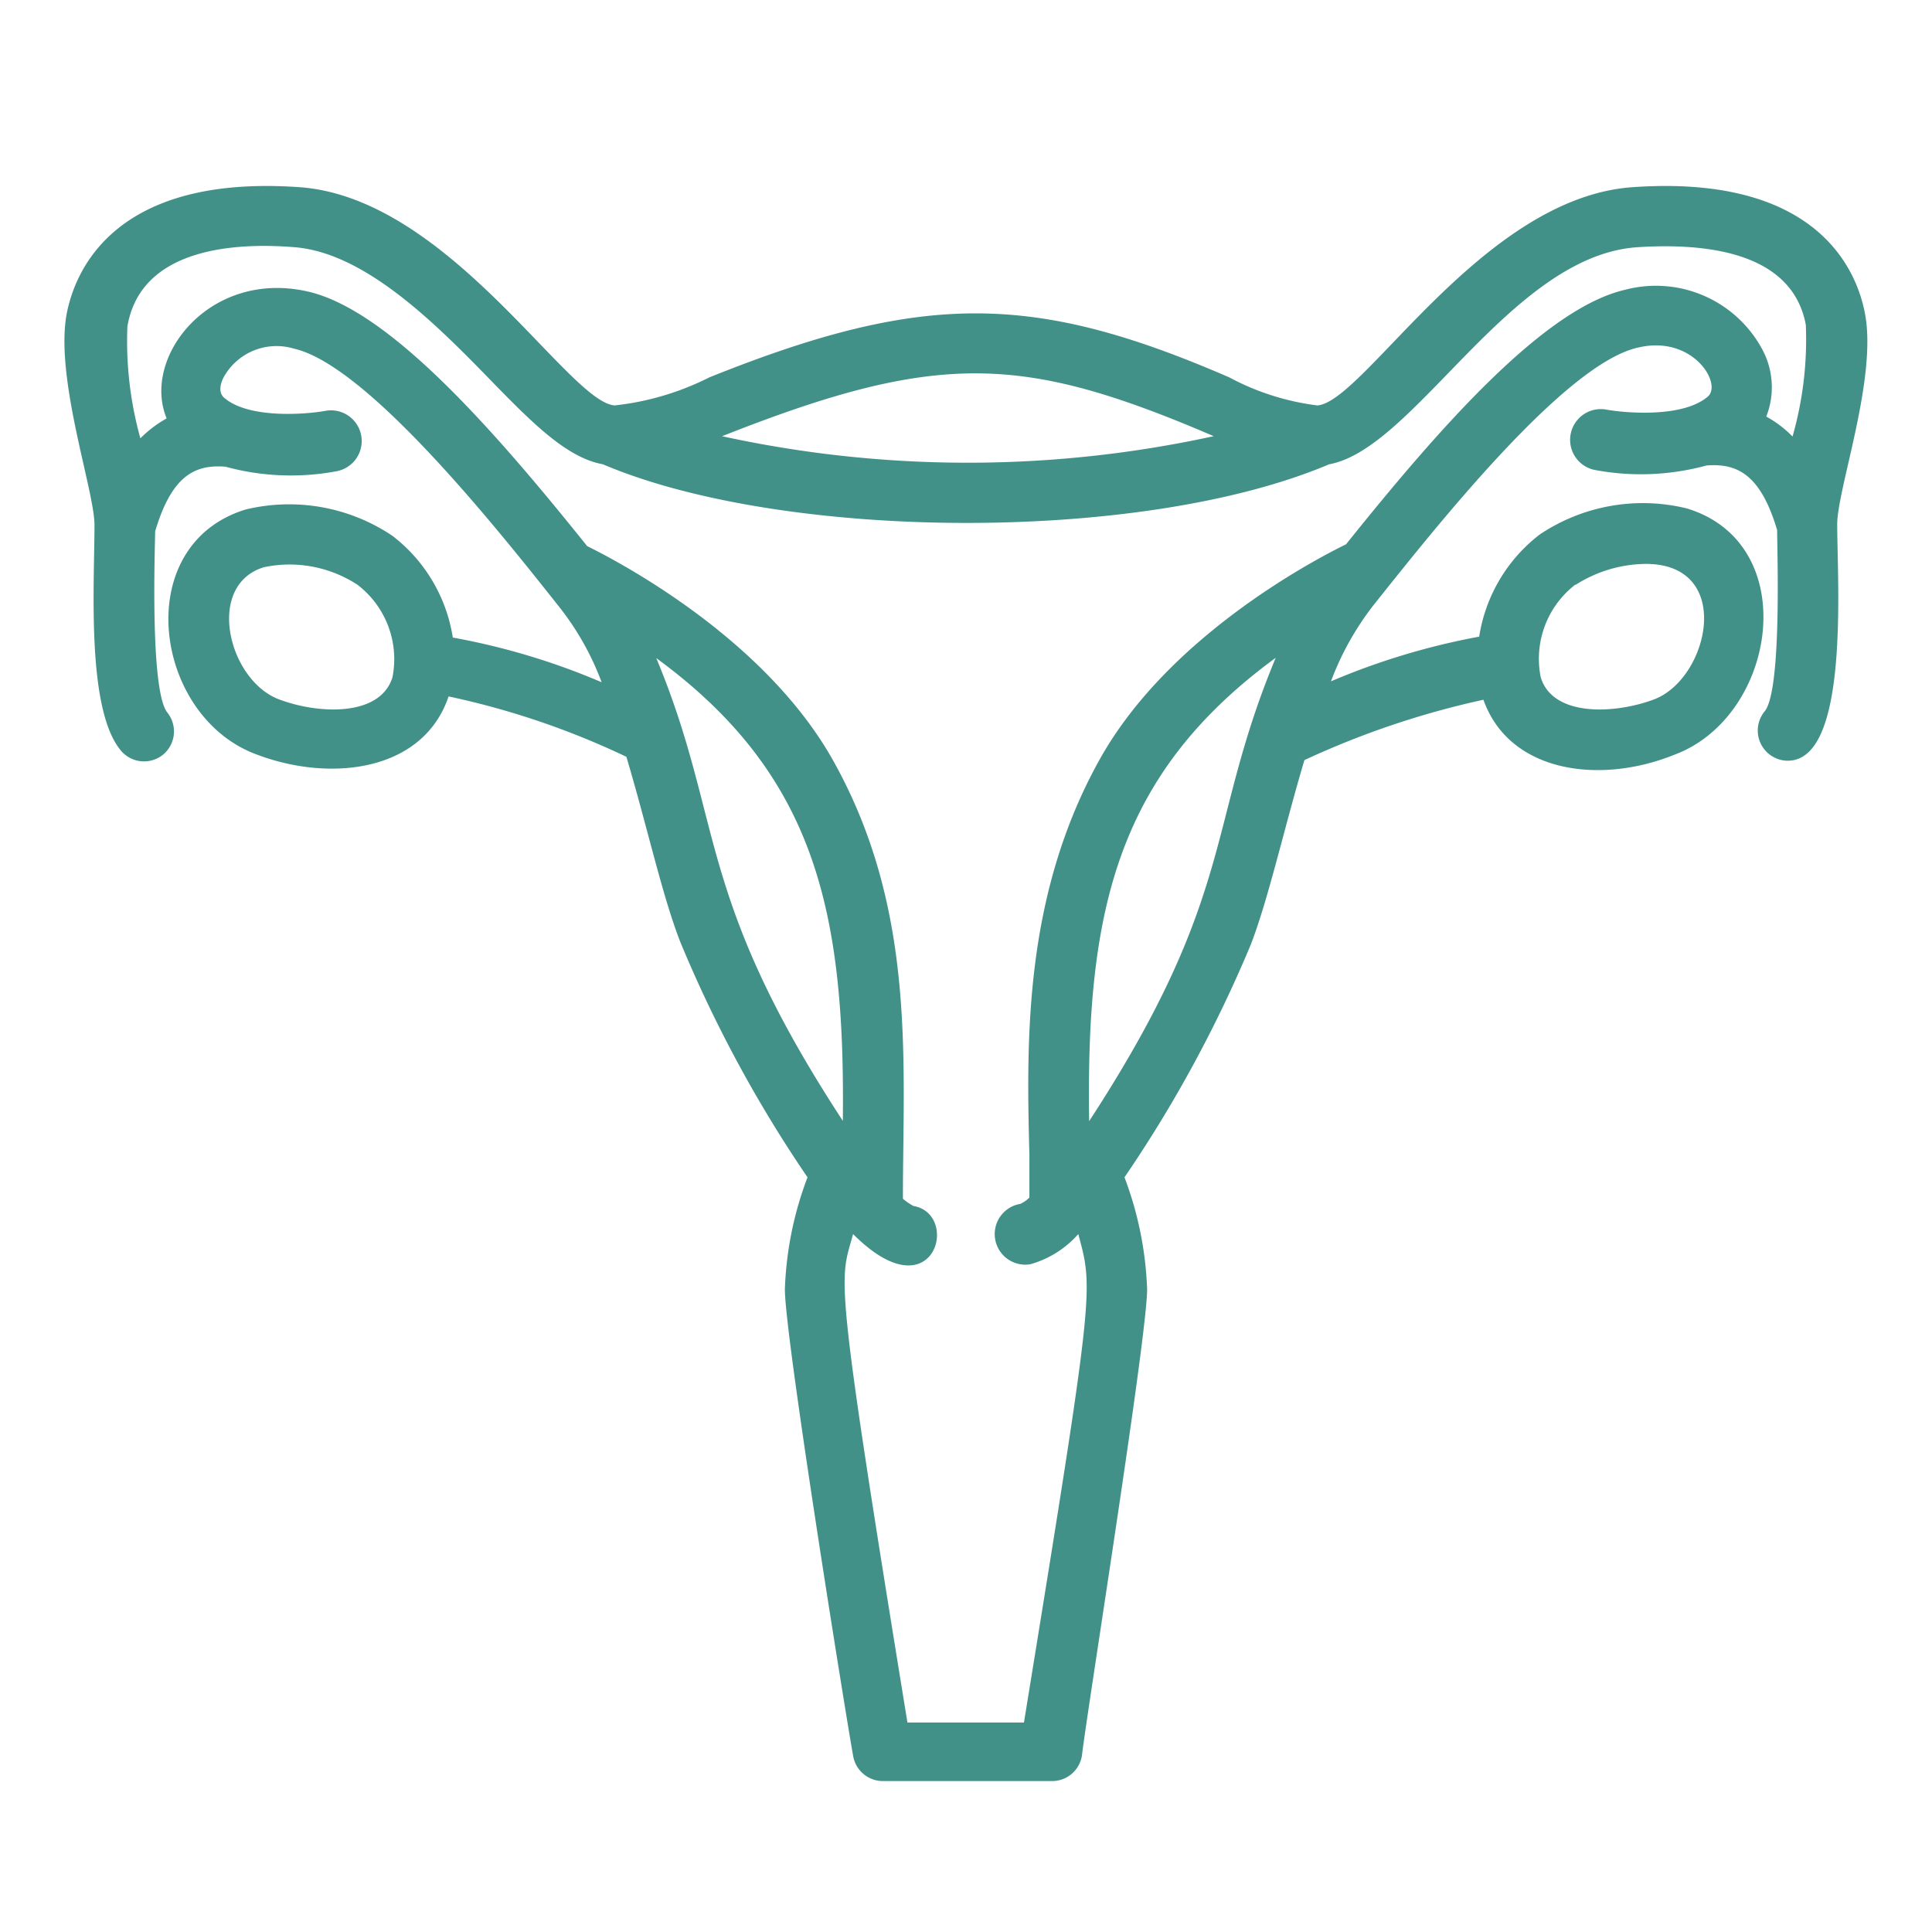
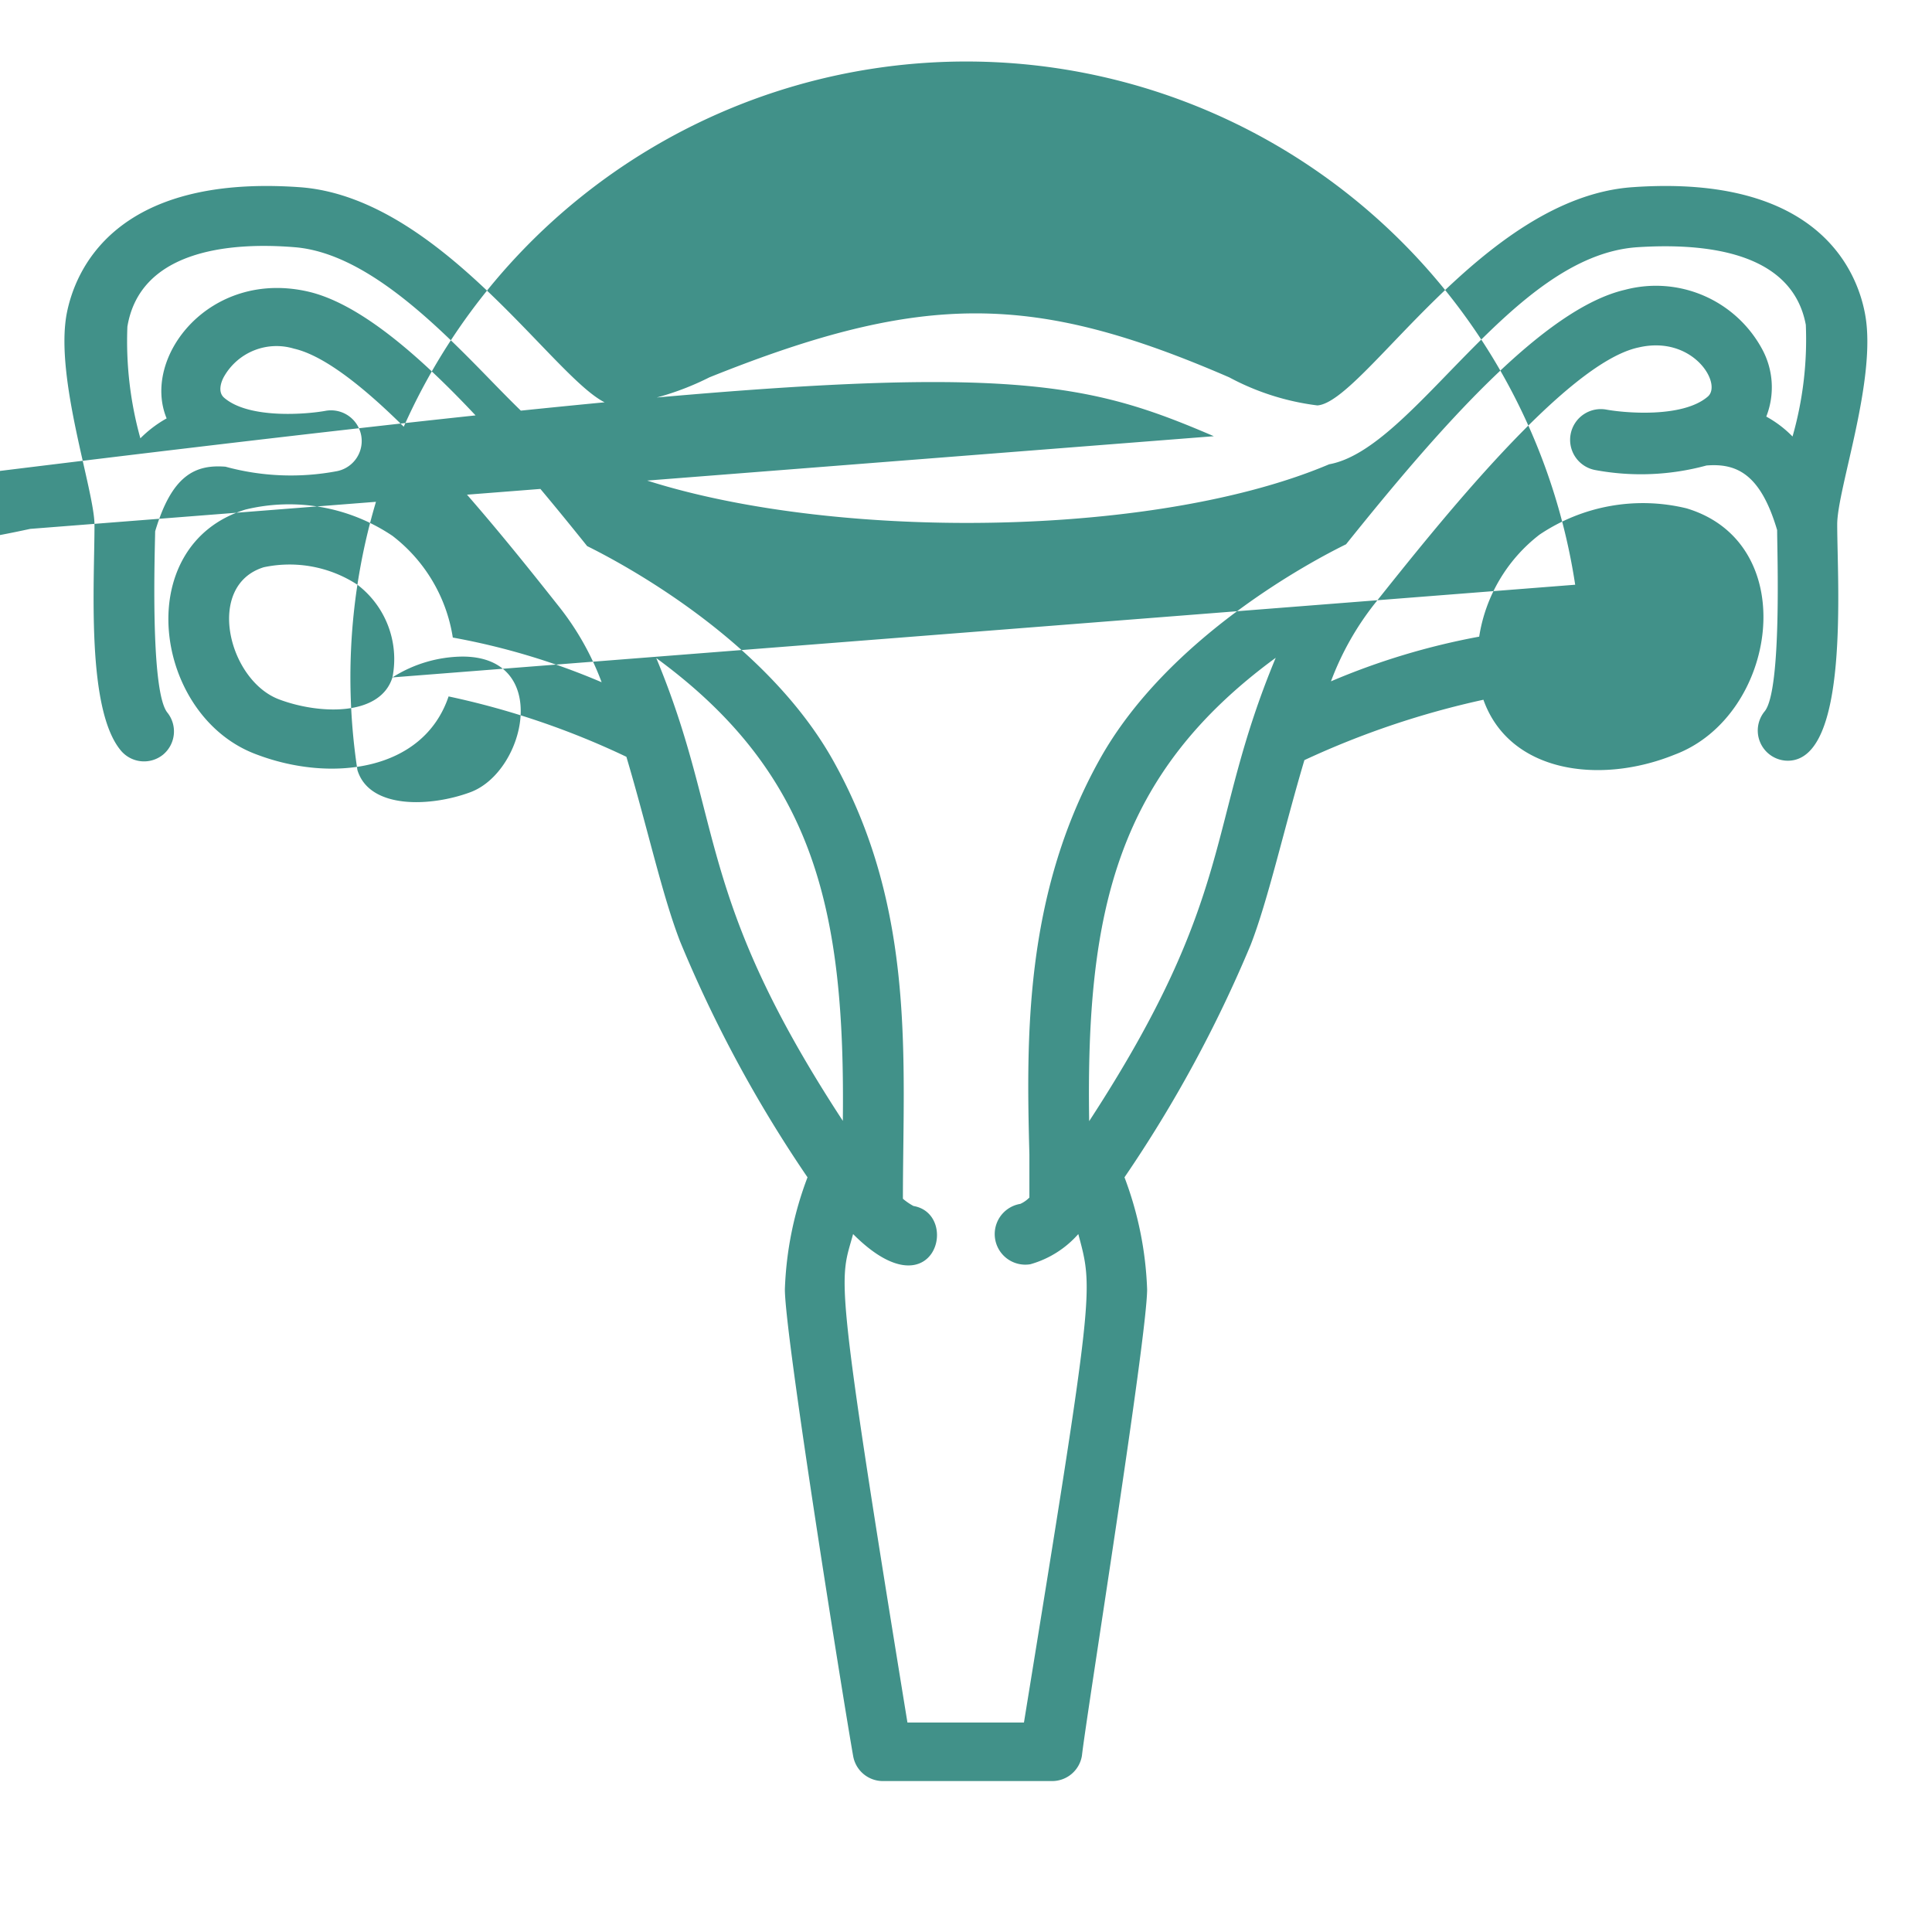
<svg xmlns="http://www.w3.org/2000/svg" height="100px" width="100px" fill="#419189" viewBox="0 0 64 64" x="0px" y="0px">
  <title>12, uterus, human, organ, biology,health</title>
  <g data-name="Layer 3">
-     <path d="M61.78,10.39C61.52,9,60.25,5.77,54.09,6.2c-5,.34-8.91,7.12-10.45,7.23a8.33,8.33,0,0,1-2.92-.93c-6.44-2.79-10.1-2.86-17.22,0a9.14,9.14,0,0,1-3.14.93c-1.54-.11-5.49-6.89-10.45-7.23C3.76,5.77,2.48,9,2.21,10.39c-.4,2.13.92,5.86.92,7,0,1.93-.28,6.11.88,7.48A1,1,0,0,0,5.4,25a1,1,0,0,0,.14-1.4c-.57-.73-.41-5.32-.4-6,.55-1.85,1.32-2.22,2.33-2.14a8.21,8.21,0,0,0,3.68.15,1,1,0,1,0-.37-2c-.6.11-2.52.28-3.35-.43-.24-.2-.09-.57,0-.72a2,2,0,0,1,2.31-.91c2.42.55,6.7,5.92,8.75,8.51a9.19,9.19,0,0,1,1.44,2.54A22.89,22.89,0,0,0,15,21.12a5.27,5.27,0,0,0-2-3.37,6.13,6.13,0,0,0-4.87-.87C4.3,18.06,5.07,23.75,8.52,25c2.44.92,5.5.56,6.34-1.93a26.52,26.52,0,0,1,5.89,2h0c.71,2.39,1.18,4.57,1.78,6.12A43.06,43.06,0,0,0,26.75,39,11.51,11.51,0,0,0,26,42.71c0,1.57,2,14,2.26,15.45a1,1,0,0,0,1,.84h5.58a1,1,0,0,0,1-.84C36,56.75,38,44.28,38,42.71A11.61,11.61,0,0,0,37.25,39a43.06,43.06,0,0,0,4.18-7.7c.58-1.49,1.11-3.87,1.78-6.12a28.42,28.42,0,0,1,5.93-2C50,25.6,53,26,55.47,25c3.41-1.27,4.26-7,.4-8.16a6.13,6.13,0,0,0-4.87.87,5.29,5.29,0,0,0-2,3.38,23.29,23.29,0,0,0-4.91,1.48,9.53,9.53,0,0,1,1.43-2.55c2.06-2.58,6.34-8,8.76-8.51,1.8-.42,2.79,1.21,2.29,1.63-.83.71-2.74.54-3.35.43a1,1,0,1,0-.38,2,8.26,8.26,0,0,0,3.69-.15c1-.08,1.79.28,2.34,2.14,0,.7.16,5.29-.41,6a1,1,0,0,0,.76,1.64c2.06,0,1.64-5.91,1.64-7.83C60.86,16.19,62.19,12.53,61.78,10.39ZM13,22.44c-.41,1.31-2.45,1.22-3.75.73-1.69-.63-2.46-3.78-.51-4.38a4.11,4.11,0,0,1,3.1.58A3.1,3.1,0,0,1,13,22.44Zm39.2-3.07a4.4,4.4,0,0,1,2.32-.69c2.94,0,2.1,3.8.27,4.49-1.31.49-3.35.58-3.75-.73A3.1,3.1,0,0,1,52.18,19.37Zm-12-4.92a38.18,38.18,0,0,1-16.28,0C31.1,11.61,33.89,11.74,40.21,14.45ZM27.92,37.13C23,29.61,24,27.23,21.74,21.8,27,25.65,28,30.17,27.92,37.13Zm8.16,0c-.11-7,.94-11.5,6.18-15.34C39.93,27.39,41,29.59,36.08,37.14ZM53.83,9.6c-2.68.62-6.13,4.55-9.24,8.43-1.08.53-5.92,3.07-8.18,7.16C33.92,29.68,34,34.43,34.1,38.25c0,.49,0,1,0,1.42a1,1,0,0,1-.3.21,1,1,0,0,0,.33,2,3.31,3.31,0,0,0,1.59-1c.5,1.87.55,1.72-1.8,16.18H30.06c-2.48-15.22-2.24-14.56-1.8-16.18,2.68,2.69,3.58-.66,2-.93a2,2,0,0,1-.35-.24c0-4.54.45-9.54-2.28-14.46-2.26-4.09-7.11-6.63-8.18-7.16-3.11-3.88-6.56-7.81-9.24-8.43-3.26-.75-5.53,2.17-4.69,4.2a3.92,3.92,0,0,0-.87.66,12,12,0,0,1-.43-3.7C4.63,8.35,7.47,8,9.77,8.19s4.6,2.47,6.4,4.32c1.44,1.48,2.59,2.65,3.8,2.87,6,2.55,17.86,2.63,24.06,0,2.83-.51,6-6.9,10.2-7.19,2.3-.15,5.14.16,5.59,2.57a11.71,11.71,0,0,1-.44,3.7,3.7,3.7,0,0,0-.87-.66,2.65,2.65,0,0,0-.14-2.24A4,4,0,0,0,53.83,9.6Z" />
+     <path d="M61.78,10.39C61.52,9,60.25,5.77,54.09,6.2c-5,.34-8.91,7.12-10.45,7.23a8.33,8.33,0,0,1-2.92-.93c-6.44-2.79-10.1-2.86-17.22,0a9.14,9.14,0,0,1-3.14.93c-1.54-.11-5.49-6.89-10.45-7.23C3.76,5.77,2.48,9,2.21,10.39c-.4,2.13.92,5.86.92,7,0,1.93-.28,6.11.88,7.48A1,1,0,0,0,5.4,25a1,1,0,0,0,.14-1.4c-.57-.73-.41-5.32-.4-6,.55-1.85,1.32-2.22,2.33-2.14a8.21,8.21,0,0,0,3.68.15,1,1,0,1,0-.37-2c-.6.11-2.52.28-3.35-.43-.24-.2-.09-.57,0-.72a2,2,0,0,1,2.31-.91c2.42.55,6.7,5.92,8.75,8.51a9.19,9.19,0,0,1,1.44,2.54A22.89,22.89,0,0,0,15,21.12a5.27,5.27,0,0,0-2-3.37,6.13,6.13,0,0,0-4.87-.87C4.3,18.06,5.07,23.75,8.52,25c2.44.92,5.5.56,6.34-1.93a26.52,26.52,0,0,1,5.89,2h0c.71,2.39,1.18,4.57,1.78,6.12A43.06,43.06,0,0,0,26.75,39,11.51,11.51,0,0,0,26,42.71c0,1.57,2,14,2.26,15.45a1,1,0,0,0,1,.84h5.58a1,1,0,0,0,1-.84C36,56.75,38,44.28,38,42.71A11.61,11.61,0,0,0,37.25,39a43.06,43.06,0,0,0,4.18-7.7c.58-1.49,1.11-3.87,1.78-6.12a28.42,28.42,0,0,1,5.93-2C50,25.6,53,26,55.47,25c3.41-1.27,4.26-7,.4-8.16a6.13,6.13,0,0,0-4.87.87,5.29,5.29,0,0,0-2,3.38,23.29,23.29,0,0,0-4.91,1.48,9.53,9.53,0,0,1,1.43-2.55c2.06-2.58,6.34-8,8.76-8.51,1.8-.42,2.79,1.21,2.29,1.63-.83.71-2.74.54-3.35.43a1,1,0,1,0-.38,2,8.26,8.26,0,0,0,3.69-.15c1-.08,1.79.28,2.34,2.14,0,.7.16,5.29-.41,6a1,1,0,0,0,.76,1.64c2.06,0,1.64-5.91,1.64-7.83C60.86,16.19,62.19,12.53,61.78,10.39ZM13,22.44c-.41,1.31-2.45,1.22-3.75.73-1.69-.63-2.46-3.78-.51-4.38a4.11,4.11,0,0,1,3.1.58A3.1,3.1,0,0,1,13,22.44Za4.4,4.4,0,0,1,2.32-.69c2.94,0,2.1,3.8.27,4.49-1.31.49-3.35.58-3.75-.73A3.1,3.1,0,0,1,52.18,19.37Zm-12-4.92a38.18,38.18,0,0,1-16.28,0C31.1,11.61,33.89,11.74,40.21,14.45ZM27.92,37.13C23,29.61,24,27.23,21.74,21.8,27,25.65,28,30.17,27.92,37.13Zm8.16,0c-.11-7,.94-11.5,6.18-15.34C39.93,27.39,41,29.59,36.08,37.14ZM53.83,9.6c-2.68.62-6.13,4.55-9.24,8.43-1.08.53-5.92,3.07-8.18,7.16C33.92,29.68,34,34.43,34.1,38.25c0,.49,0,1,0,1.42a1,1,0,0,1-.3.21,1,1,0,0,0,.33,2,3.31,3.31,0,0,0,1.59-1c.5,1.87.55,1.72-1.8,16.18H30.06c-2.48-15.22-2.24-14.56-1.8-16.18,2.68,2.69,3.58-.66,2-.93a2,2,0,0,1-.35-.24c0-4.54.45-9.54-2.28-14.46-2.26-4.09-7.11-6.63-8.18-7.16-3.11-3.88-6.56-7.81-9.24-8.43-3.26-.75-5.53,2.17-4.69,4.2a3.92,3.92,0,0,0-.87.66,12,12,0,0,1-.43-3.7C4.63,8.35,7.47,8,9.77,8.19s4.6,2.47,6.4,4.32c1.44,1.48,2.59,2.65,3.8,2.87,6,2.55,17.86,2.63,24.06,0,2.83-.51,6-6.9,10.2-7.19,2.3-.15,5.14.16,5.59,2.57a11.71,11.71,0,0,1-.44,3.7,3.7,3.7,0,0,0-.87-.66,2.65,2.65,0,0,0-.14-2.24A4,4,0,0,0,53.83,9.6Z" />
  </g>
</svg>